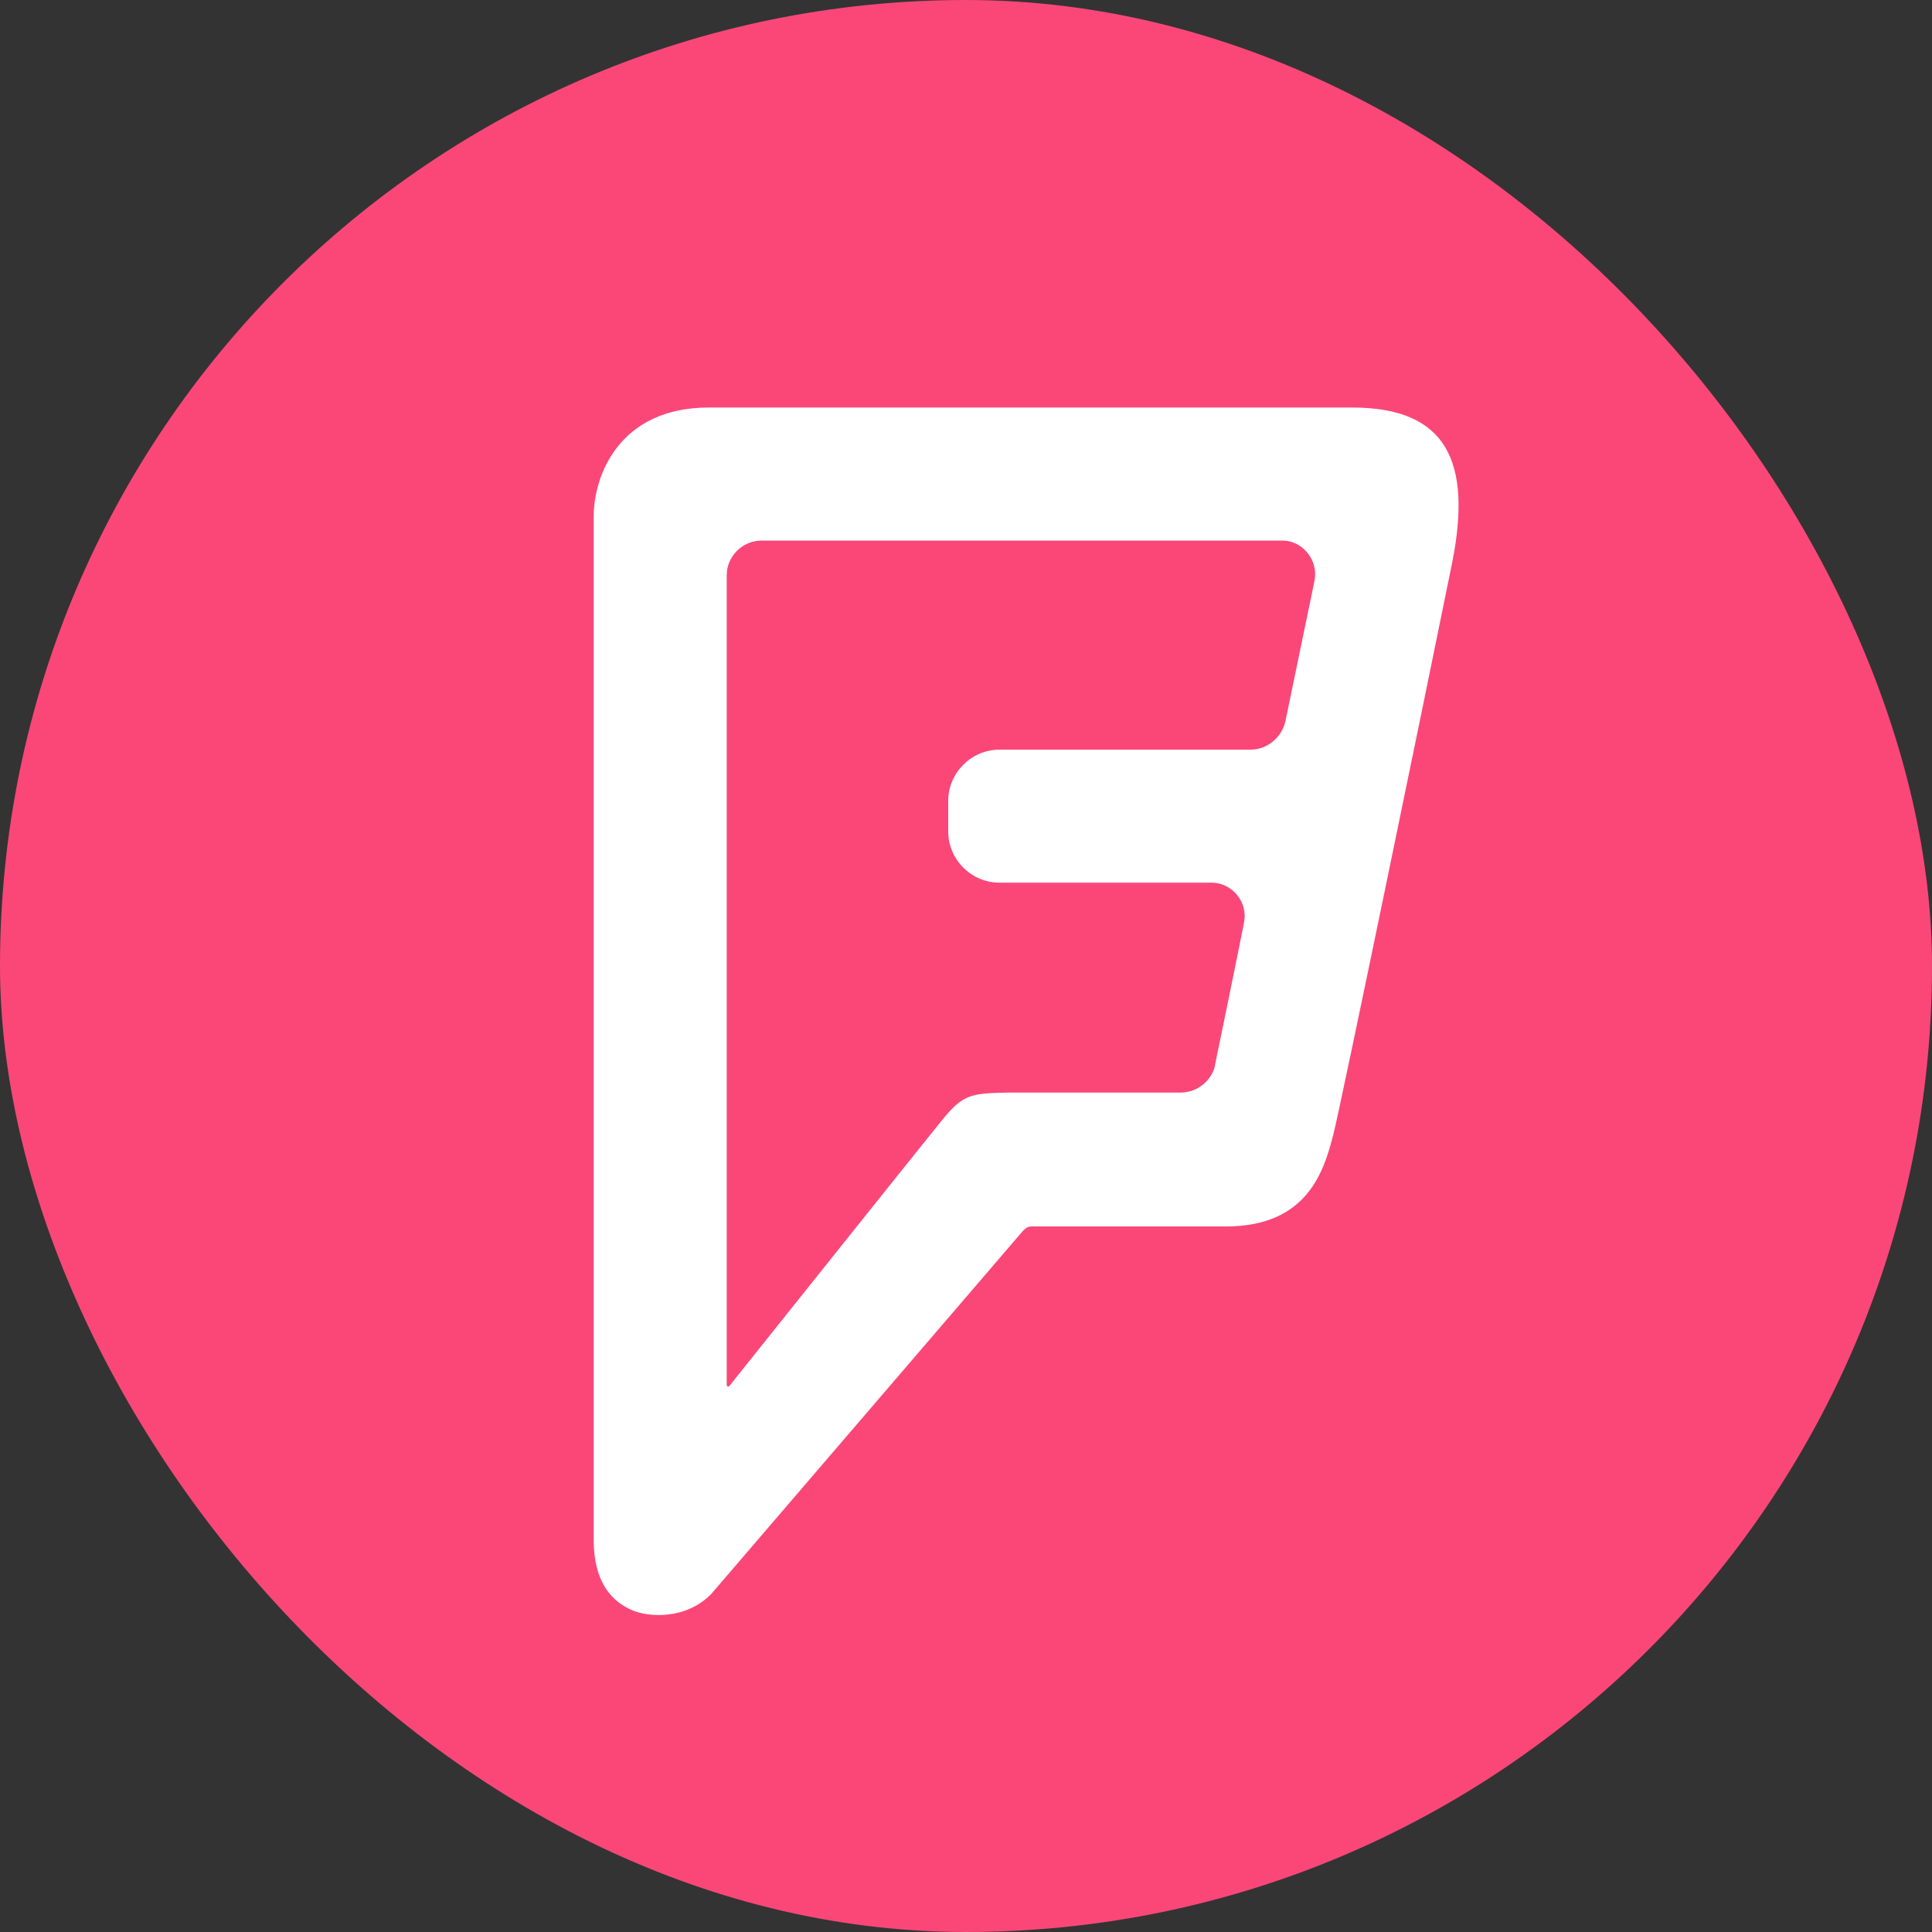
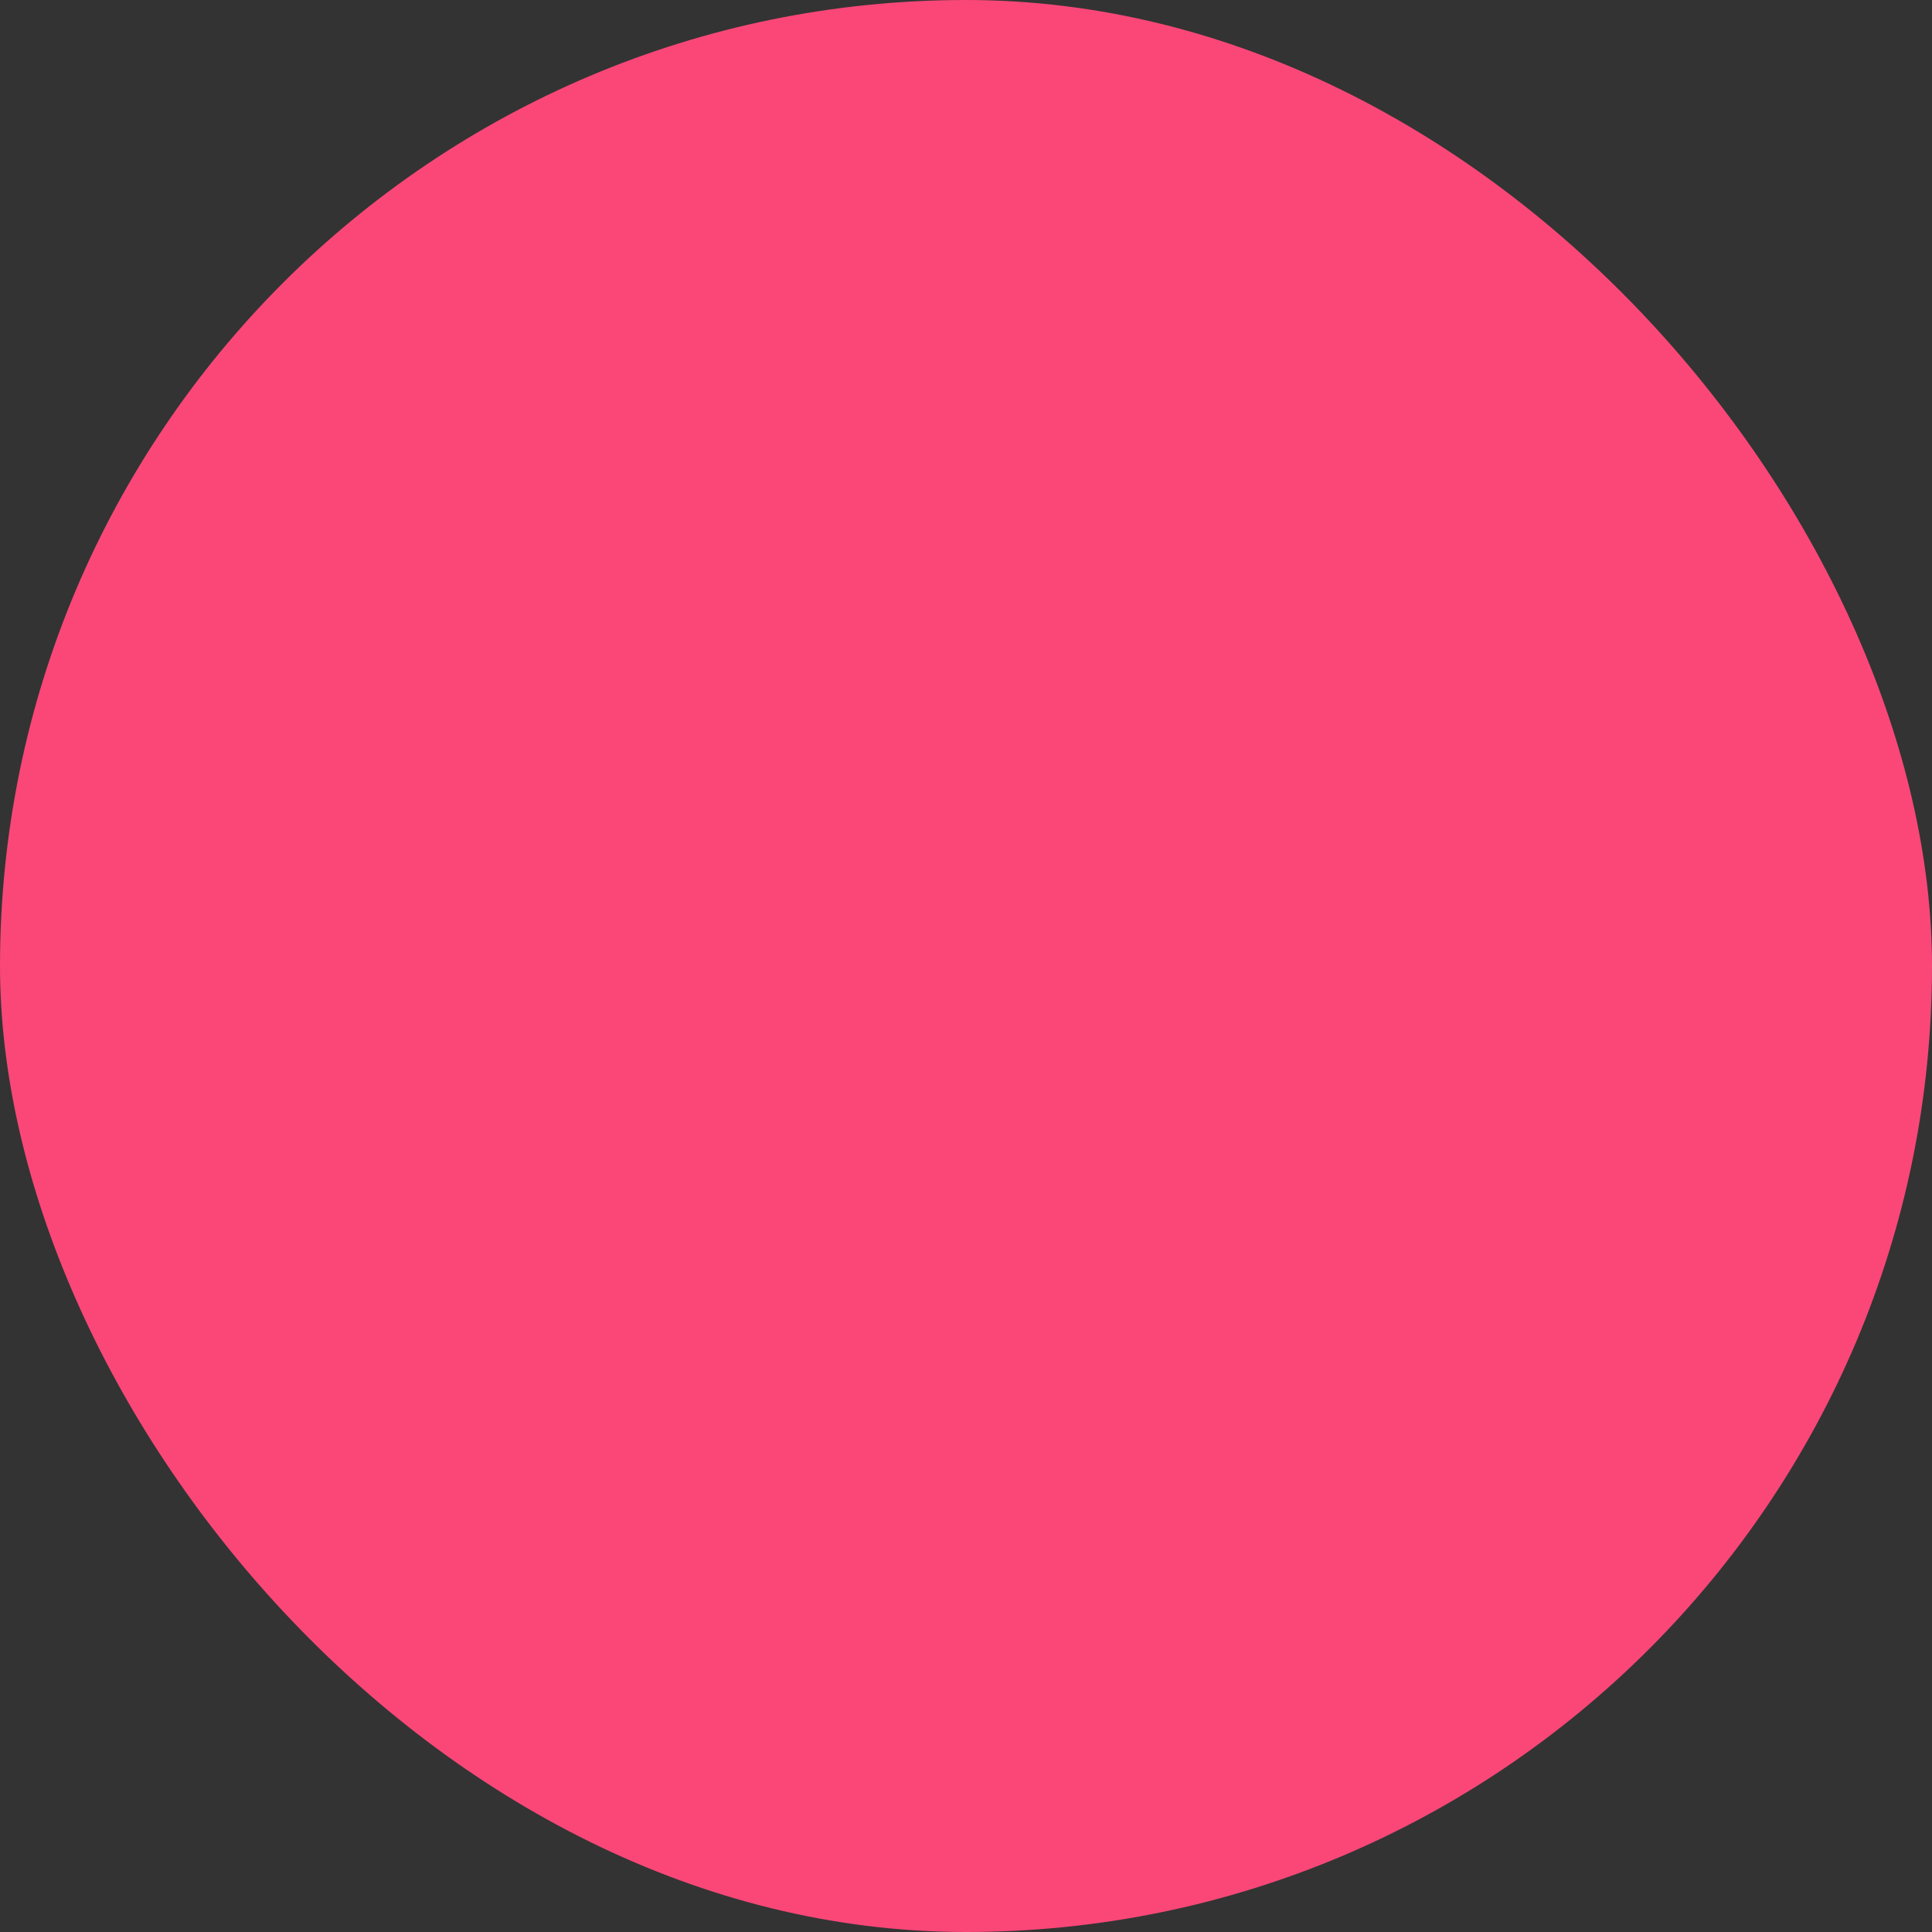
<svg xmlns="http://www.w3.org/2000/svg" width="48" height="48" viewBox="0 0 48 48" fill="none">
  <rect x="0" y="0" width="48" height="48" fill="#333333" stroke="none" />
  <rect width="48" height="48" rx="24" fill="#FA4778" />
-   <path d="M32.653 14.457L31.934 17.927C31.852 18.296 31.503 18.625 31.072 18.625H24.831C24.133 18.625 23.558 19.2 23.558 19.898V20.657C23.558 21.355 24.133 21.93 24.831 21.93H30.107C30.6 21.93 31.011 22.403 30.908 22.916C30.805 23.45 30.251 26.16 30.189 26.447C30.148 26.755 29.82 27.145 29.327 27.145H25.015C24.112 27.166 23.927 27.186 23.394 27.843C22.86 28.5 18.138 34.413 18.138 34.413C18.097 34.475 18.055 34.454 18.055 34.393V14.293C18.055 13.821 18.446 13.431 18.918 13.431H31.873C32.325 13.431 32.776 13.882 32.653 14.457V14.457ZM33.597 10.125H17.604C15.407 10.125 14.75 11.788 14.75 12.835V38.253C14.75 39.505 15.386 39.874 15.736 40.018C16.084 40.162 17.008 40.265 17.665 39.608C17.665 39.608 25.262 30.759 25.385 30.615C25.508 30.471 25.57 30.471 25.652 30.471H30.456C32.509 30.471 32.899 29.055 33.125 28.192C33.31 27.474 35.425 17.208 36.082 13.964C36.575 11.46 35.938 10.125 33.597 10.125" fill="white" />
</svg>